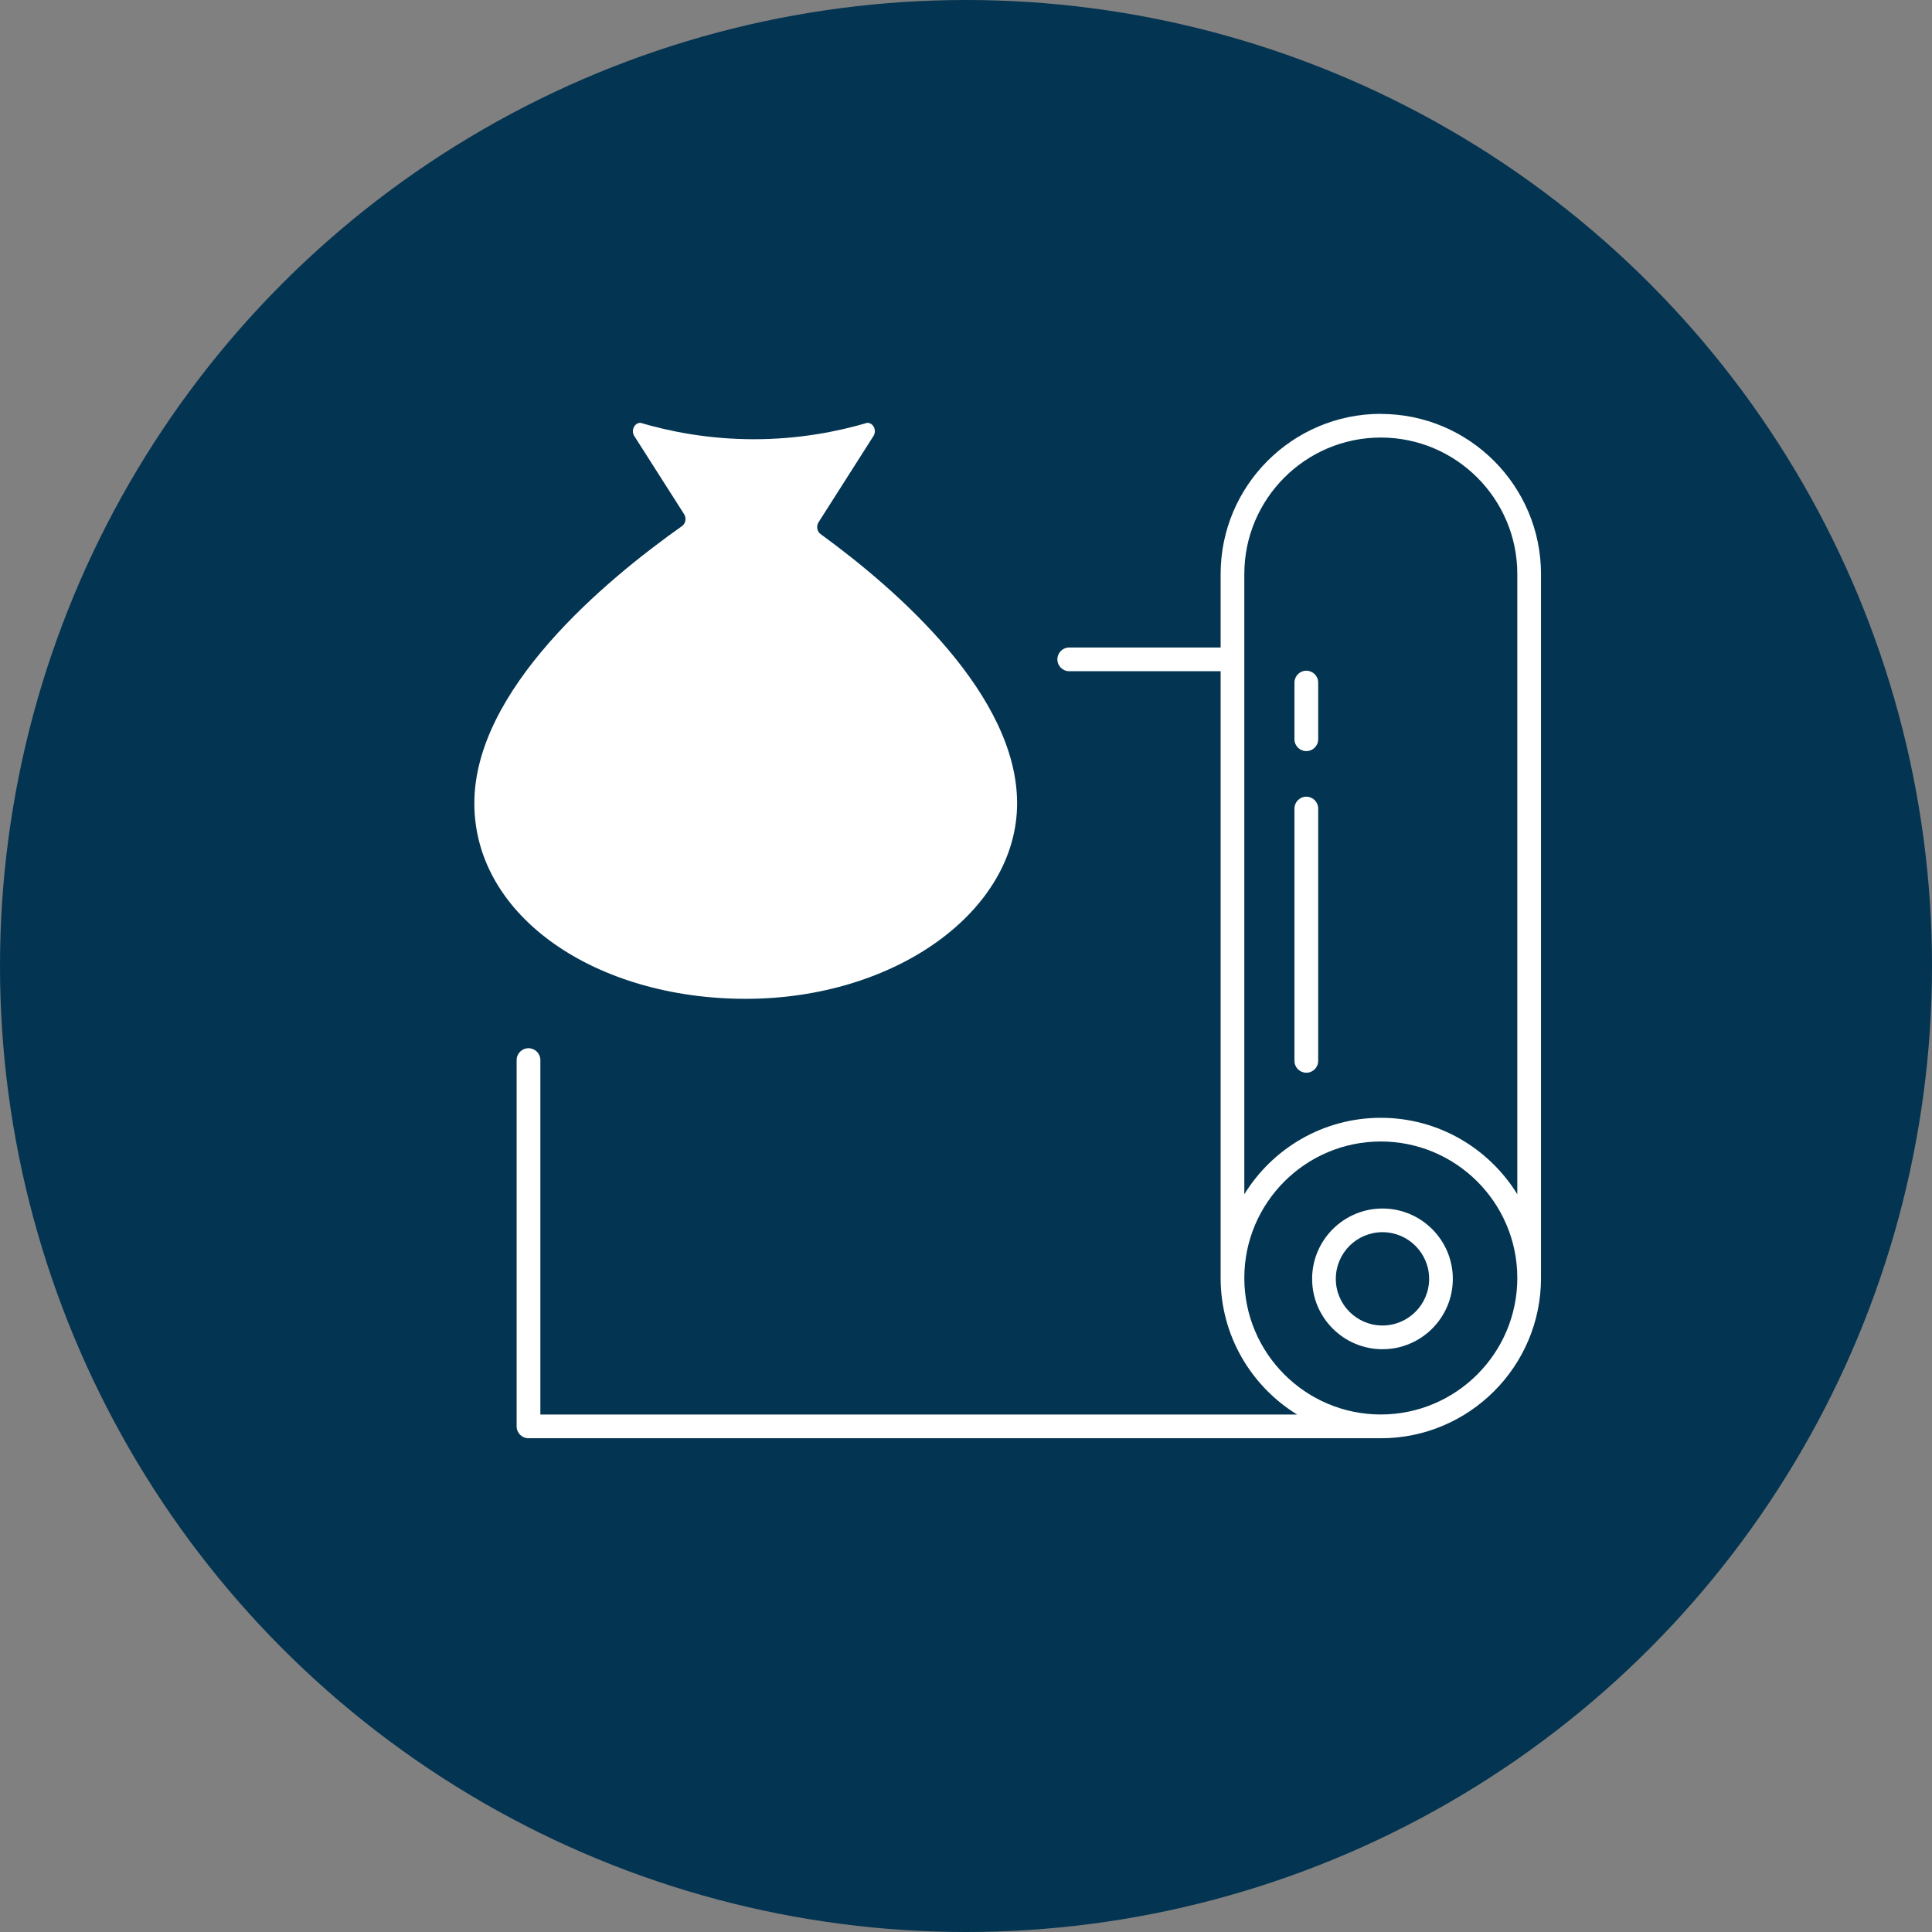
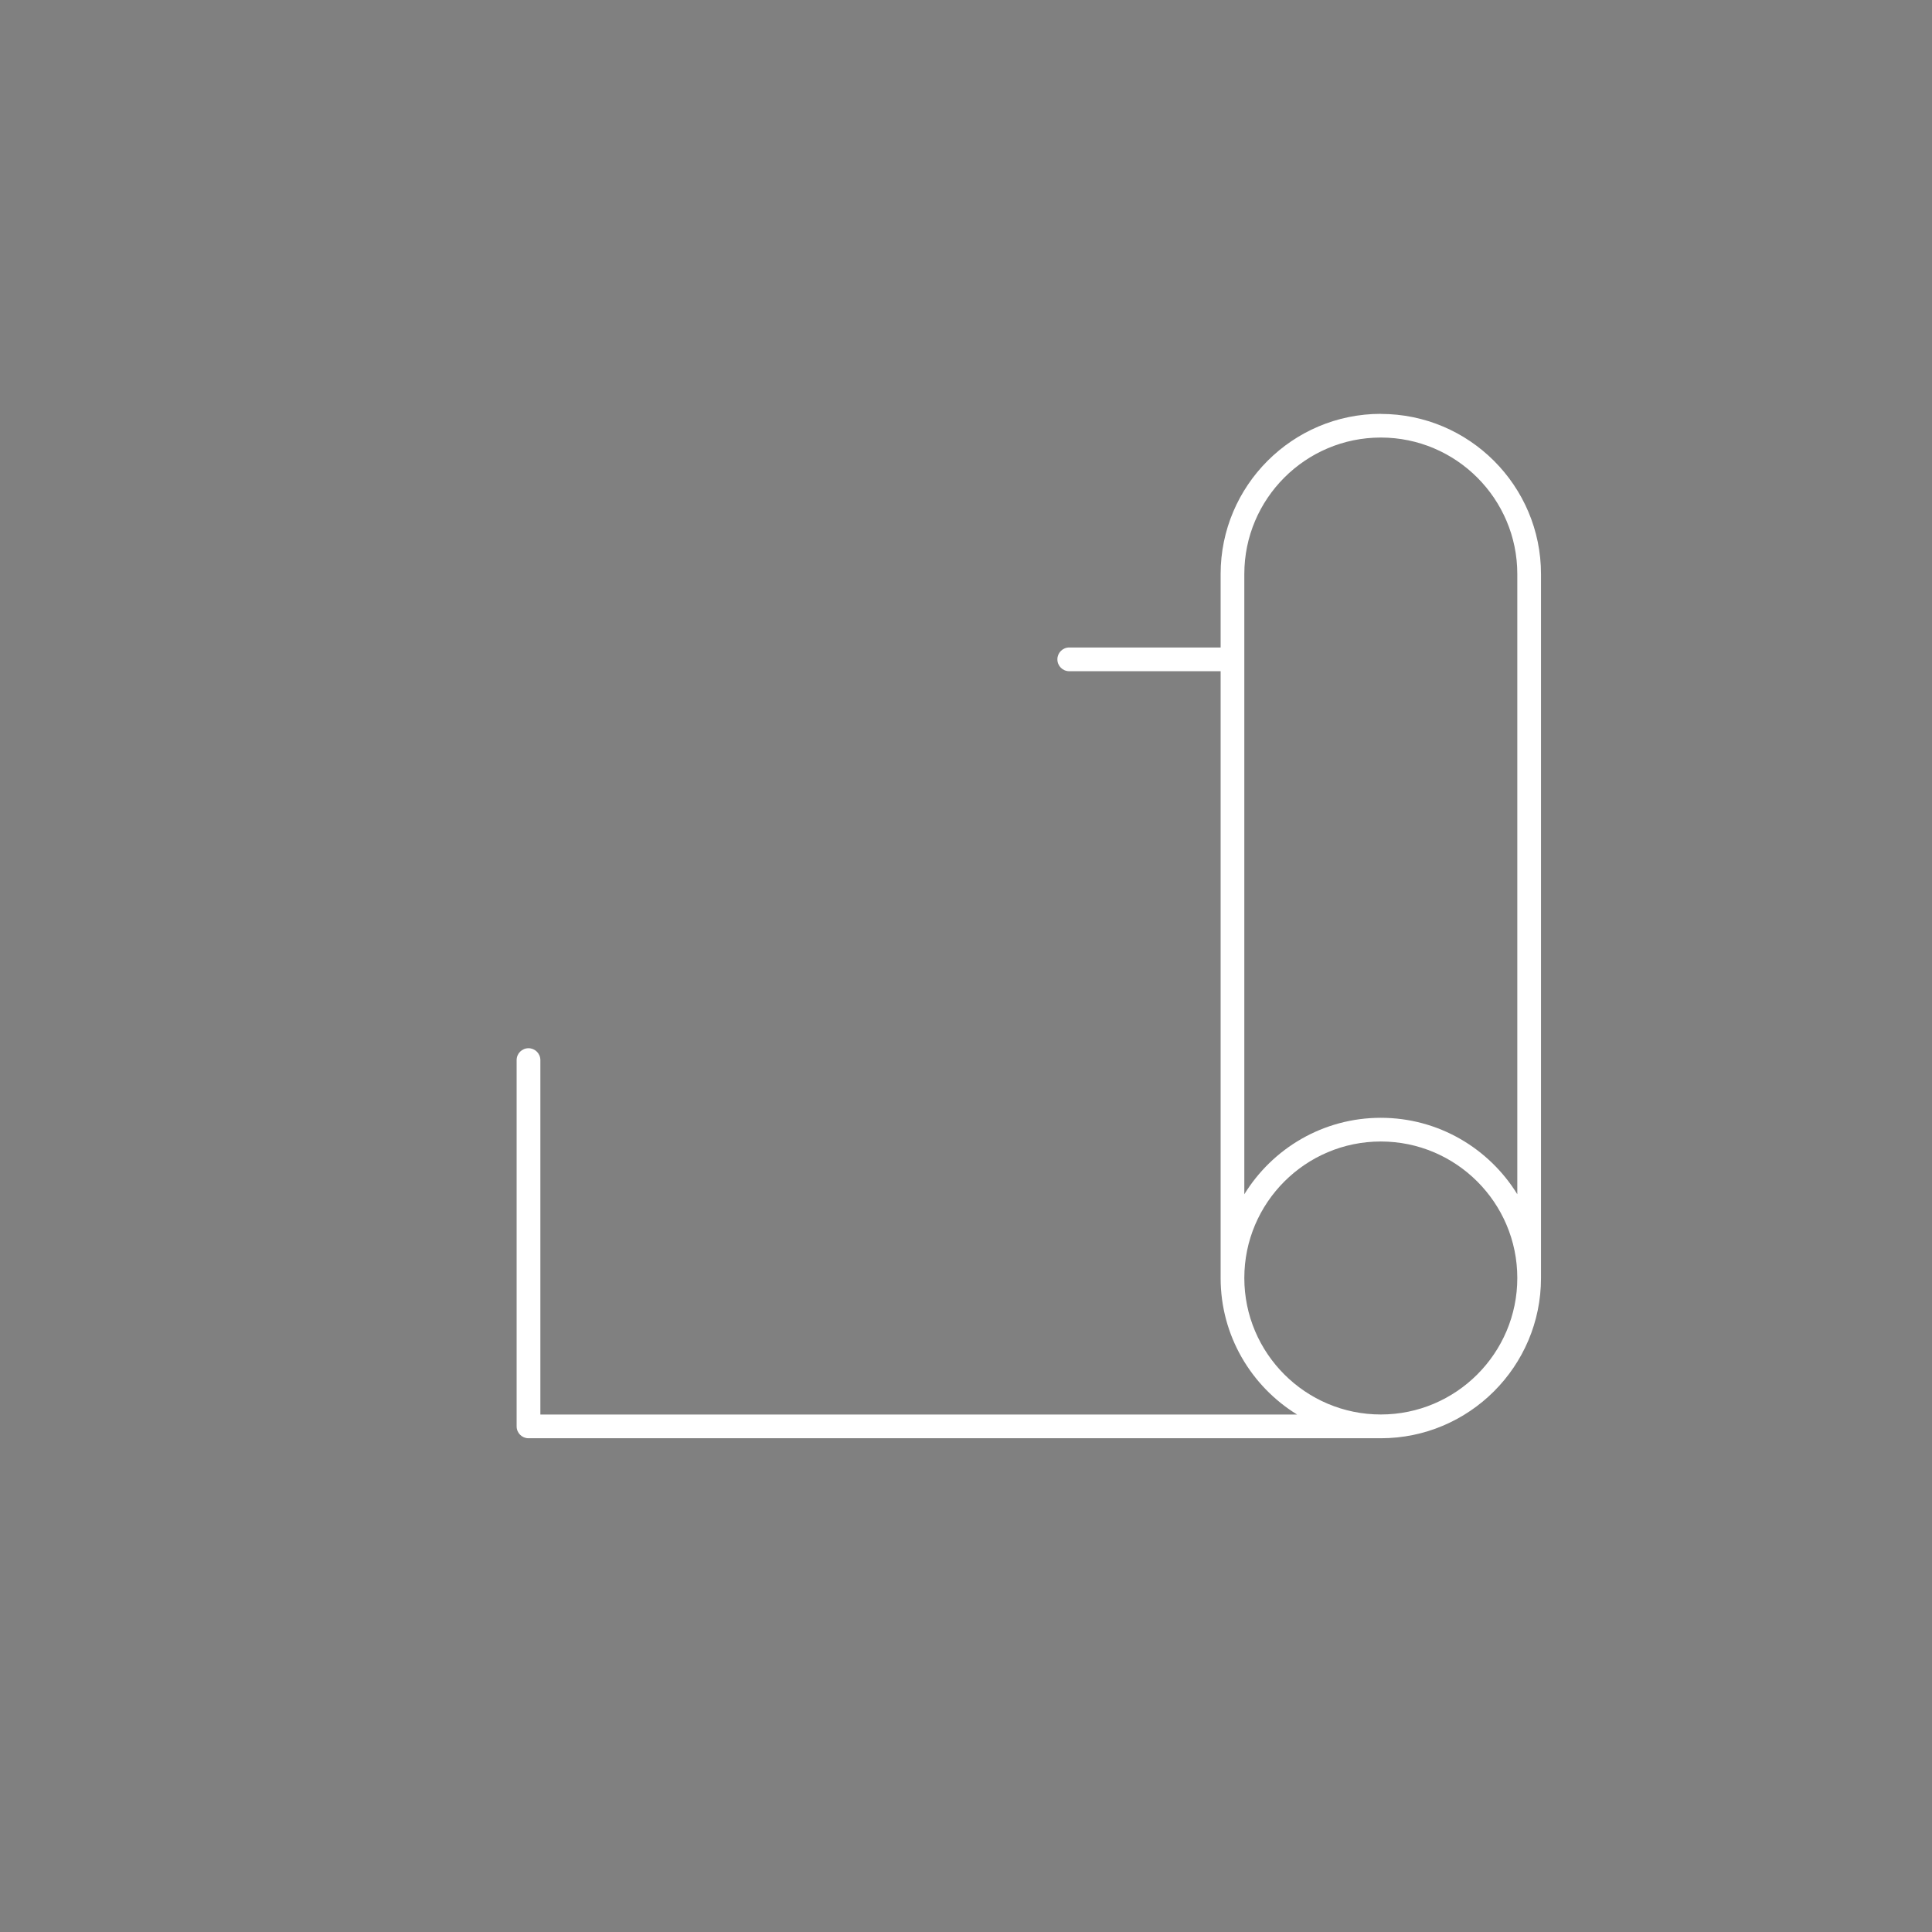
<svg xmlns="http://www.w3.org/2000/svg" id="Layer_2" viewBox="0 0 499.8 499.8">
  <rect x="0" y="0" width="499.8" height="499.8" fill="#808080" stroke="none" />
  <defs>
    <style>.cls-1{fill:#fff;}.cls-2{fill:#033451;}</style>
  </defs>
  <g id="Layer_2-2">
-     <circle class="cls-2" cx="249.9" cy="249.9" r="249.9" />
    <path class="cls-1" d="M357.21,107.06c-22.85,0-41.44,18.59-41.44,41.44v19h-39.16c-1.69,0-3.07,1.37-3.07,3.07s1.37,3.07,3.07,3.07h39.16v156.98c0,14.92,7.92,28.01,19.78,35.31h-195.76v-91.69c0-1.69-1.37-3.07-3.07-3.07s-3.07,1.37-3.07,3.07v94.76c0,1.69,1.37,3.07,3.07,3.07h220.49c22.85,0,41.44-18.59,41.44-41.44v-182.11c0-22.85-18.59-41.44-41.44-41.44ZM357.21,365.92c-19.47,0-35.31-15.84-35.31-35.31s15.84-35.31,35.31-35.31,35.31,15.84,35.31,35.31-15.84,35.31-35.31,35.31ZM357.21,289.17c-14.92,0-28.01,7.92-35.31,19.78v-160.45c0-19.47,15.84-35.31,35.31-35.31s35.31,15.84,35.31,35.31v160.45c-7.3-11.86-20.4-19.78-35.31-19.78Z" />
-     <path class="cls-1" d="M337.94,206.1c-1.69,0-3.07,1.37-3.07,3.07v65.27c0,1.69,1.37,3.07,3.07,3.07s3.07-1.37,3.07-3.07v-65.27c0-1.69-1.37-3.07-3.07-3.07Z" />
-     <path class="cls-1" d="M337.94,173.51c-1.69,0-3.07,1.37-3.07,3.07v14.66c0,1.69,1.37,3.07,3.07,3.07s3.07-1.37,3.07-3.07v-14.66c0-1.69-1.37-3.07-3.07-3.07Z" />
-     <path class="cls-1" d="M211.76,135.1l14.2-22.3c.91-1.43,0-3.42-1.59-3.42-7.32,2.15-17.34,4.24-29.31,4.25-12,0-22.05-2.09-29.38-4.25-.73,0-1.4.45-1.73,1.17-.31.68-.32,1.53.14,2.25l12.89,20.22c.64,1.01.4,2.41-.54,3.07-20.01,14.15-53.73,42.33-53.73,71.71s31.5,50.59,70.21,50.59,70.2-22.69,70.2-50.59-30.63-54.94-50.84-69.64c-.93-.67-1.16-2.06-.53-3.06ZM247.93,182.02s.04.03.07.07c0,.02,0,.05.01.07-.03-.03-.06-.08-.09-.13Z" />
-     <path class="cls-1" d="M357.64,312.64c-10.03,0-18.2,8.16-18.2,18.2s8.16,18.2,18.2,18.2,18.2-8.16,18.2-18.2-8.16-18.2-18.2-18.2ZM357.64,342.9c-6.65,0-12.07-5.41-12.07-12.07s5.41-12.07,12.07-12.07,12.07,5.41,12.07,12.07-5.41,12.07-12.07,12.07Z" />
  </g>
</svg>